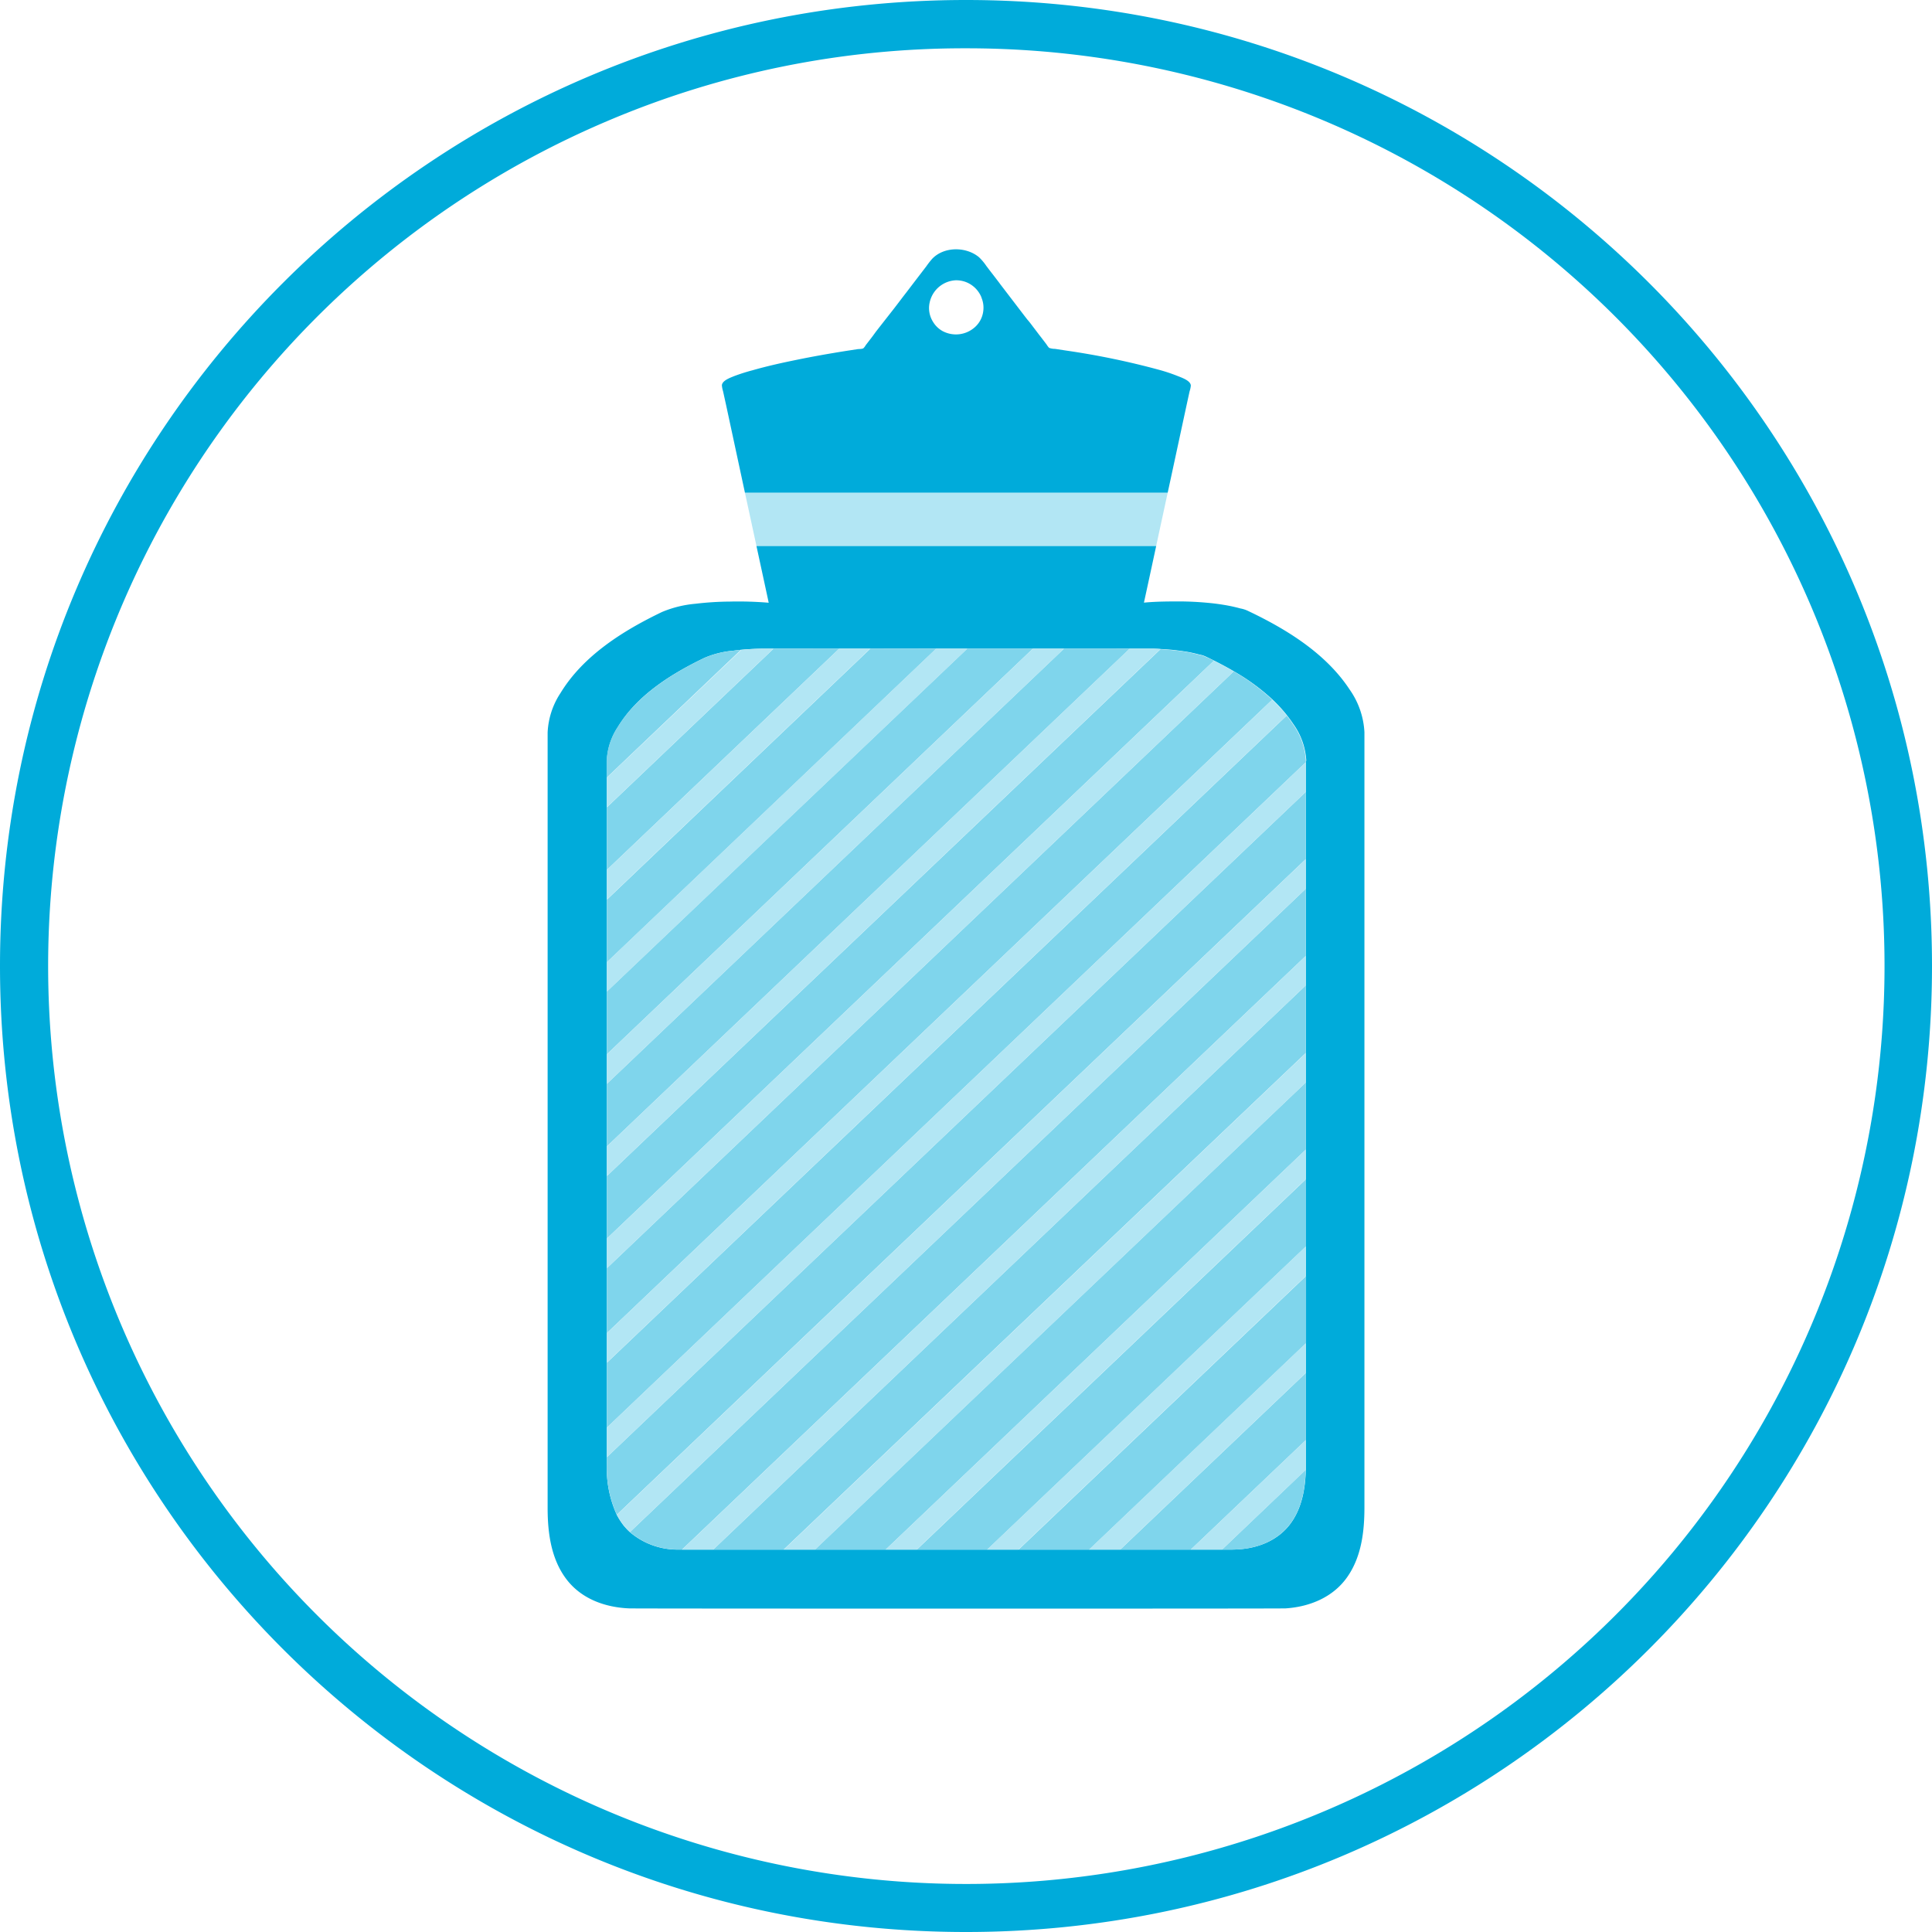
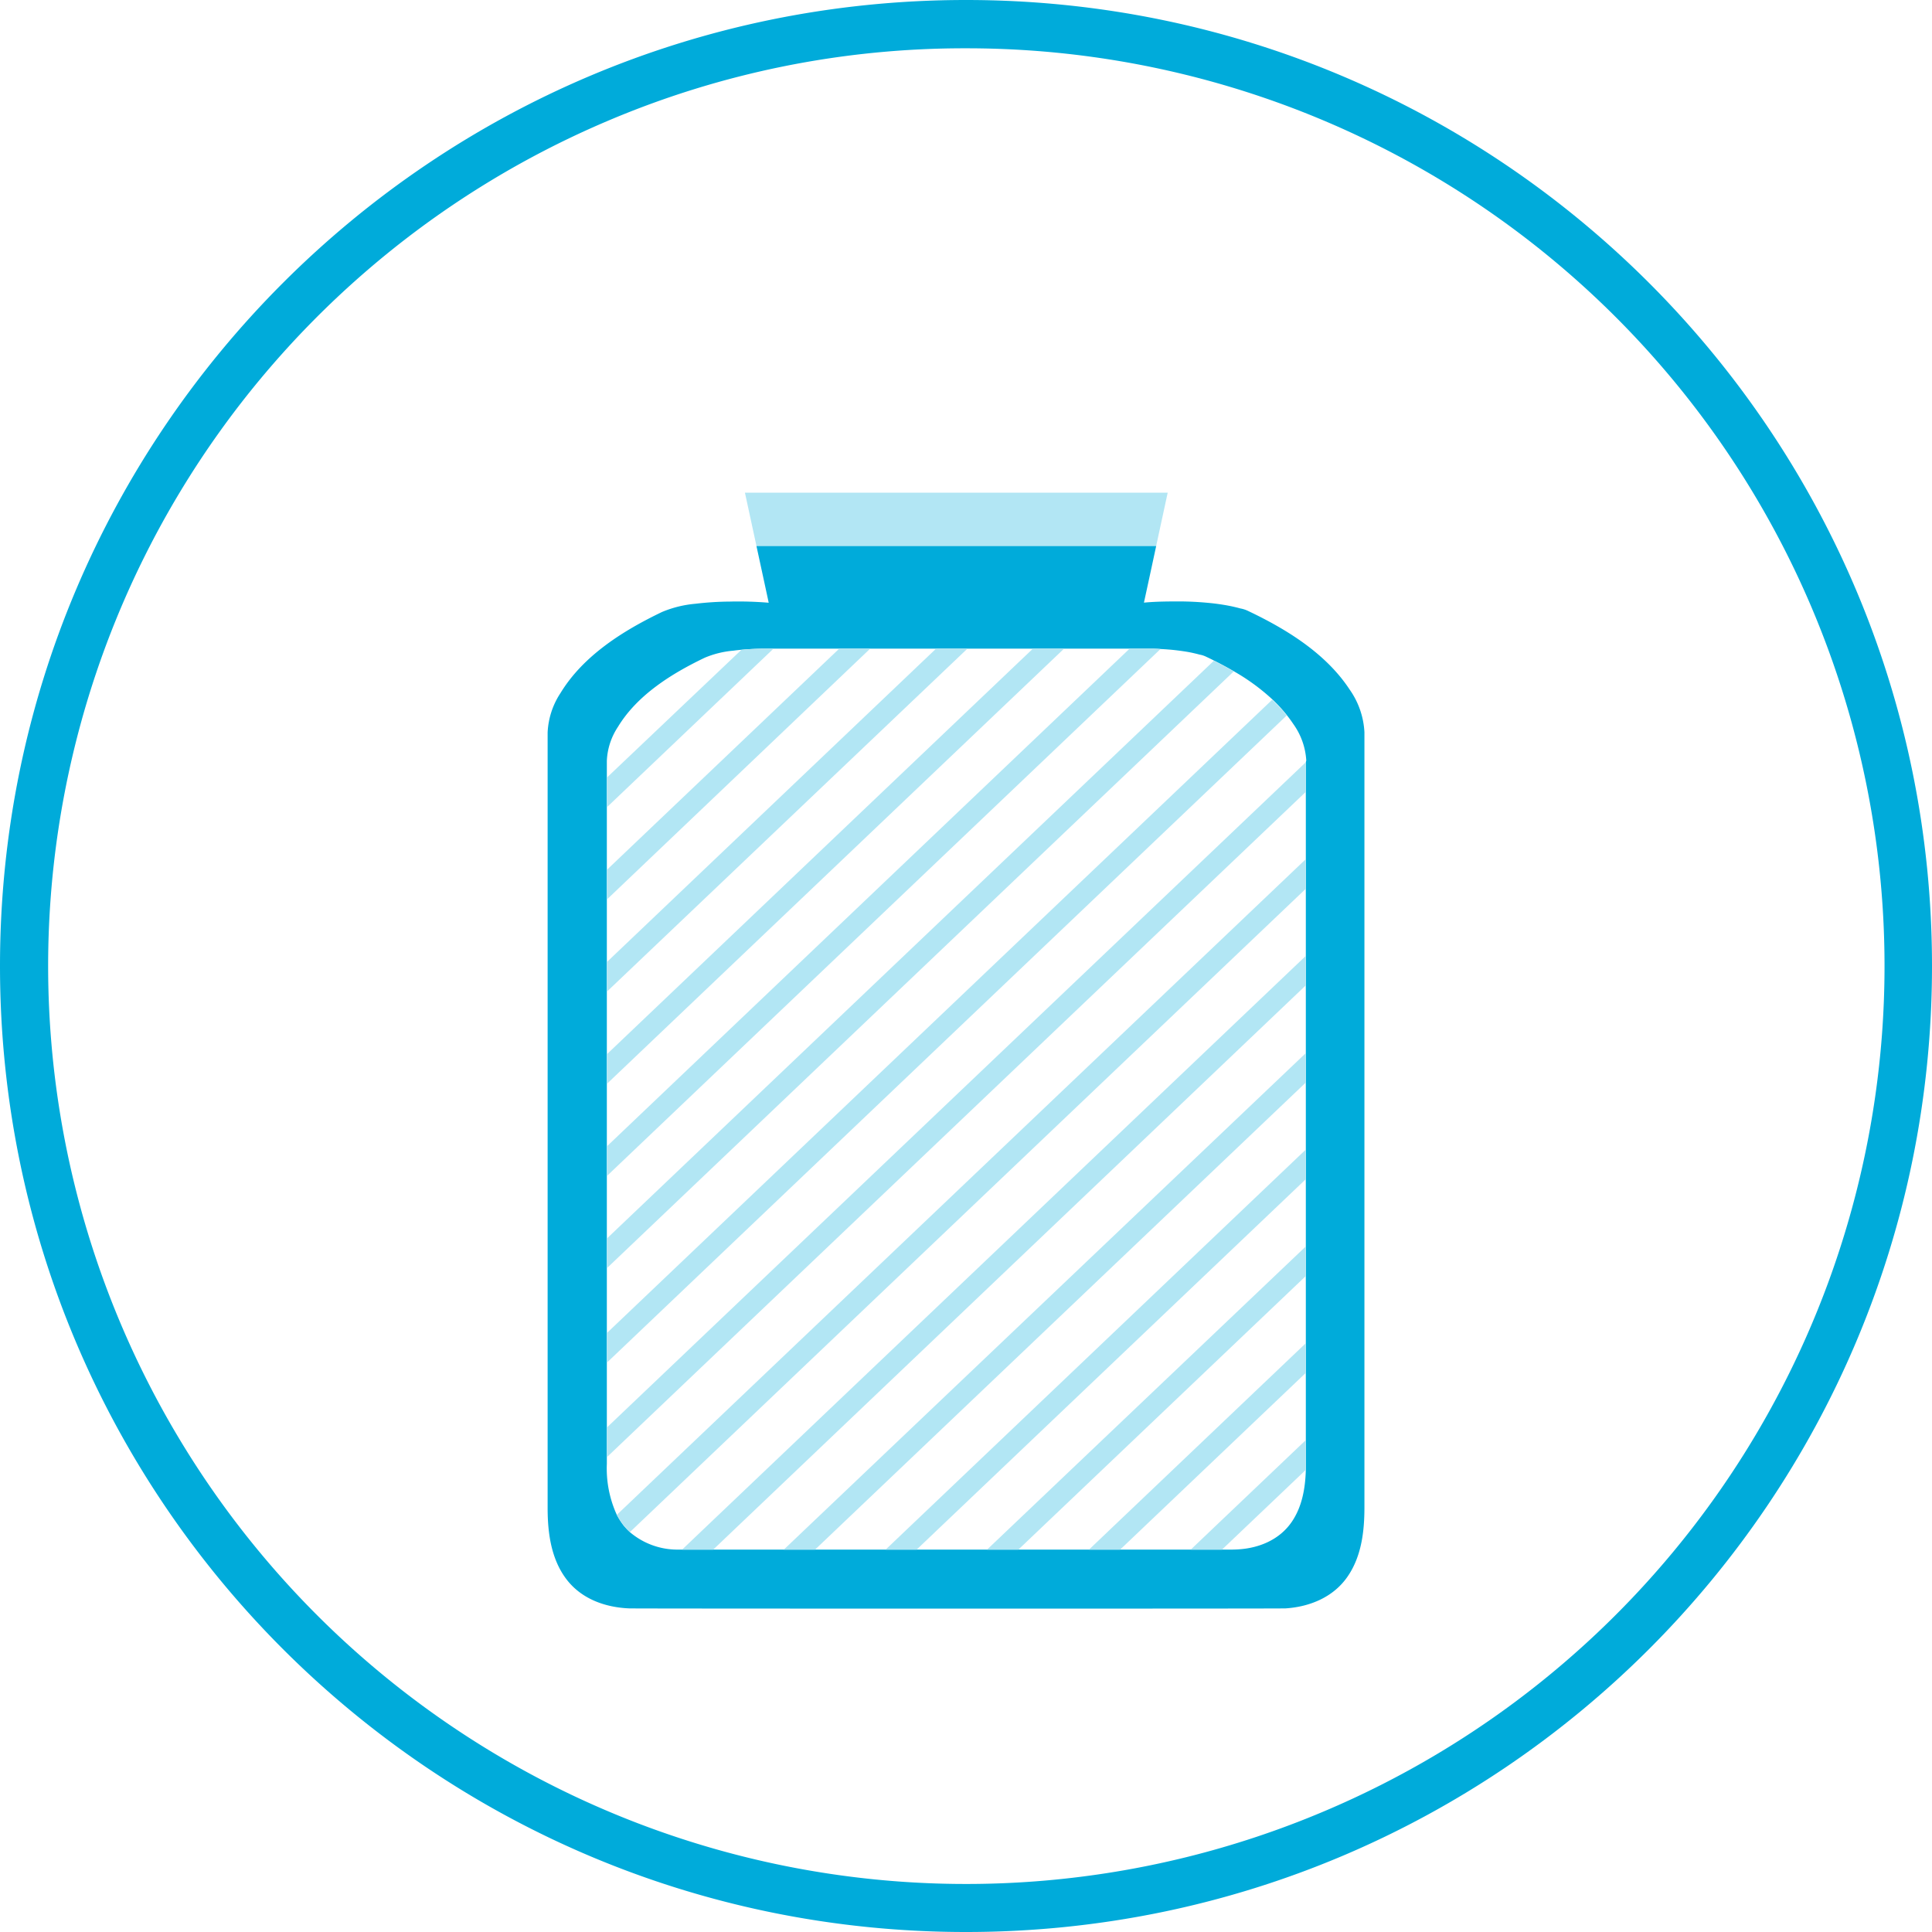
<svg xmlns="http://www.w3.org/2000/svg" viewBox="0 0 400 400">
  <defs>
    <style>.cls-2{fill:#00abda}.cls-3{fill:none}.cls-4{fill:#b2e6f4}.cls-5{fill:#009fe3}.cls-6{fill:#7fd5ec}</style>
  </defs>
  <g id="Gepan_Icon_Wärme">
    <path class="cls-2" d="M200 10a190 190 0 0 1 74 365.07A190 190 0 0 1 126.05 24.93 188.68 188.68 0 0 1 200 10m0-10C89.54 0 0 89.54 0 200s89.54 200 200 200 200-89.54 200-200S310.46 0 200 0Z" />
-     <path class="cls-3" d="M203.26 61.75a5.49 5.49 0 0 1 .37 1.65 5.49 5.49 0 0 0-.37-1.65ZM192.5 62.65a3.18 3.18 0 0 1 .08-.33 3.18 3.18 0 0 0-.08.33ZM203.18 61.51a5.65 5.65 0 0 0-3.48-3.19 5.73 5.73 0 0 0-1.8-.26 5.73 5.73 0 0 1 1.8.26 5.65 5.65 0 0 1 3.48 3.19ZM195.14 68.56a5.87 5.87 0 0 0 6.67-.75 5.87 5.87 0 0 1-6.67.75ZM192.38 64.17Z" />
    <path class="cls-3" d="M195.14 68.56a5.87 5.87 0 0 0 6.67-.75 5.3 5.3 0 0 0 1.79-3.42 5.36 5.36 0 0 0-.34-2.64 2.25 2.25 0 0 0-.08-.24 5.65 5.65 0 0 0-3.48-3.19 5.73 5.73 0 0 0-1.8-.26 5.81 5.81 0 0 0-5.32 4.26 3.18 3.18 0 0 0-.08.33 5.09 5.09 0 0 0-.12 1.51 5.37 5.37 0 0 0 .83 2.52 5.3 5.3 0 0 0 1.93 1.88Z" />
    <path class="cls-2" d="M279.42 142.75c-4.93-7.5-13.14-12.53-21.08-16.29a6.1 6.1 0 0 0-1.55-.49c-.56-.16-1.13-.29-1.7-.42-1.18-.25-2.38-.44-3.58-.59a66.78 66.78 0 0 0-6.92-.44c-2.58 0-5.17 0-7.75.25q1.28-5.88 2.54-11.75h-82.77q1.17 5.39 2.33 10.77l.21 1a75.5 75.5 0 0 0-8-.24 63.47 63.47 0 0 0-7.15.45 23.07 23.07 0 0 0-6.95 1.71c-8 3.84-16.27 9-21 16.77a16.15 16.15 0 0 0-2.67 8.18v160.57c0 5.17.73 10.67 4 14.87 3.12 4 8 5.7 12.9 5.9 1.41.06 134.36.07 135.85 0 5.07-.32 10-2.35 12.92-6.66 2.84-4.16 3.44-9.32 3.44-14.24V151.59a16.81 16.81 0 0 0-3.07-8.84Zm-9.06 15.06V304.3c-.11 3.77-.75 7.62-2.92 10.79-2.52 3.68-6.71 5.42-11.05 5.69-1.13.07-2.26.06-3.4.05H140.11a15.19 15.19 0 0 1-9.69-3.61 13.2 13.2 0 0 1-1.35-1.44 15 15 0 0 1-1.36-2.13 23.16 23.16 0 0 1-2.07-10.6V157.52a13.75 13.75 0 0 1 2.28-7c4-6.62 11.14-11.07 18-14.35a19.59 19.59 0 0 1 5.95-1.46c.54-.08 1.09-.13 1.63-.19 1.5-.14 3-.21 4.5-.23H237.92c.79 0 1.59 0 2.39.08 1.18.06 2.35.15 3.52.3s2.06.28 3.07.5c.49.11 1 .23 1.46.36a4.85 4.85 0 0 1 1.32.42c.57.27 1.14.54 1.7.83 1.38.69 2.76 1.43 4.11 2.22a43.35 43.35 0 0 1 8 5.86 30.07 30.07 0 0 1 3 3.28c.44.57.87 1.15 1.27 1.75a14.43 14.43 0 0 1 2.69 7.56Z" />
    <path class="cls-4" d="M241.76 102h-87.53c.27 1.26 1.86 8.62 2.38 11h82.77c.12-.53 1.71-7.89 2.38-11Z" />
-     <path class="cls-2" d="m150.36 84 3.87 18h87.53c1-4.58 4-18.6 4.54-21a5.19 5.19 0 0 0 .25-1.17c-.05-1.06-2-1.68-2.78-2a35.87 35.87 0 0 0-3.71-1.24 161.6 161.6 0 0 0-19.26-4l-2.36-.36a3.57 3.57 0 0 1-1.23-.21 3.7 3.7 0 0 1-.51-.67l-.24-.32-.06-.08-.92-1.2-.35-.45-.34-.45-.53-.7c-.53-.68-1-1.36-1.57-2l-.65-.84-5-6.54-.15-.21c-.71-.93-1.42-1.86-2.14-2.78a.36.36 0 0 0-.07-.1l-.47-.62a11.34 11.34 0 0 0-1.51-1.8c-2.65-2.22-7.21-2.26-9.68.3a17.86 17.86 0 0 0-1.26 1.61l-2.39 3.12-1.73 2.27-.66.85c-.6.8-1.21 1.59-1.82 2.39l-3.29 4.2-.52.67-.73 1-1.39 1.81a2.79 2.79 0 0 1-.46.61c-.28.2-.88.15-1.22.2l-2.67.41c-3.36.54-6.71 1.13-10 1.81-3.06.62-6.11 1.3-9.11 2.16a38.27 38.27 0 0 0-3.77 1.2c-.74.31-2.49.9-2.54 1.91a5.77 5.77 0 0 0 .24 1.22Zm42-19.87a5.09 5.09 0 0 1 .12-1.51 3.18 3.18 0 0 1 .08-.33 5.81 5.81 0 0 1 5.32-4.26 5.73 5.73 0 0 1 1.8.26 5.65 5.65 0 0 1 3.48 3.19 2.25 2.25 0 0 1 .08.24 5.36 5.36 0 0 1 .34 2.64 5.3 5.3 0 0 1-1.79 3.42 5.87 5.87 0 0 1-6.67.75 5.3 5.3 0 0 1-1.93-1.87 5.37 5.37 0 0 1-.83-2.52Z" />
    <path class="cls-5" d="M201.81 67.81a5.3 5.3 0 0 0 1.79-3.42 5.46 5.46 0 0 0 0-1 5.46 5.46 0 0 1 0 1 5.3 5.3 0 0 1-1.79 3.42ZM193.21 66.69a5.3 5.3 0 0 0 1.93 1.87 5.3 5.3 0 0 1-1.93-1.87 5.37 5.37 0 0 1-.83-2.52 5.37 5.37 0 0 0 .83 2.52ZM197.9 58.06a5.81 5.81 0 0 0-5.32 4.26 5.81 5.81 0 0 1 5.32-4.26ZM192.38 64.16a5.09 5.09 0 0 1 .12-1.51 5.09 5.09 0 0 0-.12 1.51ZM203.18 61.51a2.25 2.25 0 0 1 .08.24 2.25 2.25 0 0 0-.08-.24Z" />
-     <path class="cls-6" d="m160.16 134.3-34.52 32.86v12.94l48.13-45.82ZM180.22 134.28l-54.58 52v12.95l68.18-64.91ZM152 320.83h10.24L270.36 218v-14l-122.7 116.83ZM151.82 134.73a19.59 19.59 0 0 0-5.95 1.46c-6.81 3.28-13.92 7.73-18 14.35a13.75 13.75 0 0 0-2.28 7v3.48l27.81-26.48c-.49.06-1.04.11-1.58.19ZM200.27 134.28l-74.63 71v13l88.23-84ZM249.63 136a4.85 4.85 0 0 0-1.32-.42c-.48-.13-1-.25-1.46-.36-1-.22-2-.38-3.07-.5s-2.34-.24-3.52-.3L125.64 243.49v12.94l125.69-119.64c-.56-.29-1.13-.56-1.7-.79ZM220.31 134.28l-94.67 90.12v12.95l108.27-103.06ZM181 320.83h2.37l87-82.83v-13.91l-101.65 96.74ZM256.36 320.78c4.34-.27 8.53-2 11.05-5.69 2.17-3.17 2.81-7 2.92-10.79L253 320.83c1.1.01 2.23.02 3.36-.05ZM244.54 320.83h2l23.84-22.69v-13.91l-38.45 36.6ZM216 320.83h9.51l44.9-42.74v-13.91l-59.52 56.65ZM198.48 320.83h5.92l66-62.78v-13.92l-80.58 76.7ZM140.11 320.81h1.11L270.36 197.9V184L130.42 317.2a15.19 15.19 0 0 0 9.69 3.61ZM266.4 148.15l-140.76 134v13.43l144.72-137.77v-.35a14.43 14.43 0 0 0-2.69-7.56c-.4-.6-.83-1.18-1.27-1.75ZM255.44 139l-129.8 123.57V276L263.4 144.87a43.35 43.35 0 0 0-7.96-5.87ZM125.64 303a23.16 23.16 0 0 0 2.07 10.6l142.65-135.74v-13.92L125.64 301.7Z" />
    <path class="cls-4" d="M158 134.31c-1.5 0-3 .09-4.5.23L125.64 161v6.14l34.52-32.86ZM173.77 134.28l-48.13 45.82v6.14l54.58-52ZM193.82 134.28l-68.18 64.91v6.13l74.63-71ZM213.87 134.28l-88.23 84v6.13l94.67-90.12ZM237.87 134.3h-4L125.64 237.35v6.14l114.62-109.11c-.8-.04-1.6-.07-2.39-.08ZM251.33 136.79 125.64 256.43v6.14L255.44 139c-1.35-.78-2.73-1.52-4.11-2.21ZM263.4 144.87 125.64 276v6.13l140.76-134a30.07 30.07 0 0 0-3-3.26ZM125.64 298.06v3.64l144.72-137.76v-6.13L125.64 295.56ZM129.07 315.76a13.2 13.2 0 0 0 1.35 1.44L270.36 184v-6.13L127.71 313.63a15 15 0 0 0 1.36 2.13ZM143.75 320.83h3.91L270.36 204v-6.1L141.22 320.83ZM165 320.83h3.75l101.64-96.74V218L162.28 320.83ZM189.78 320.83l80.58-76.7V238l-87 82.83ZM210.84 320.83l59.52-56.65v-6.13l-66 62.78ZM231.83 320.83h.08l38.45-36.6v-6.14l-44.9 42.74ZM252.53 320.83h.47l17.37-16.53v-6.16l-23.84 22.69Z" />
  </g>
</svg>